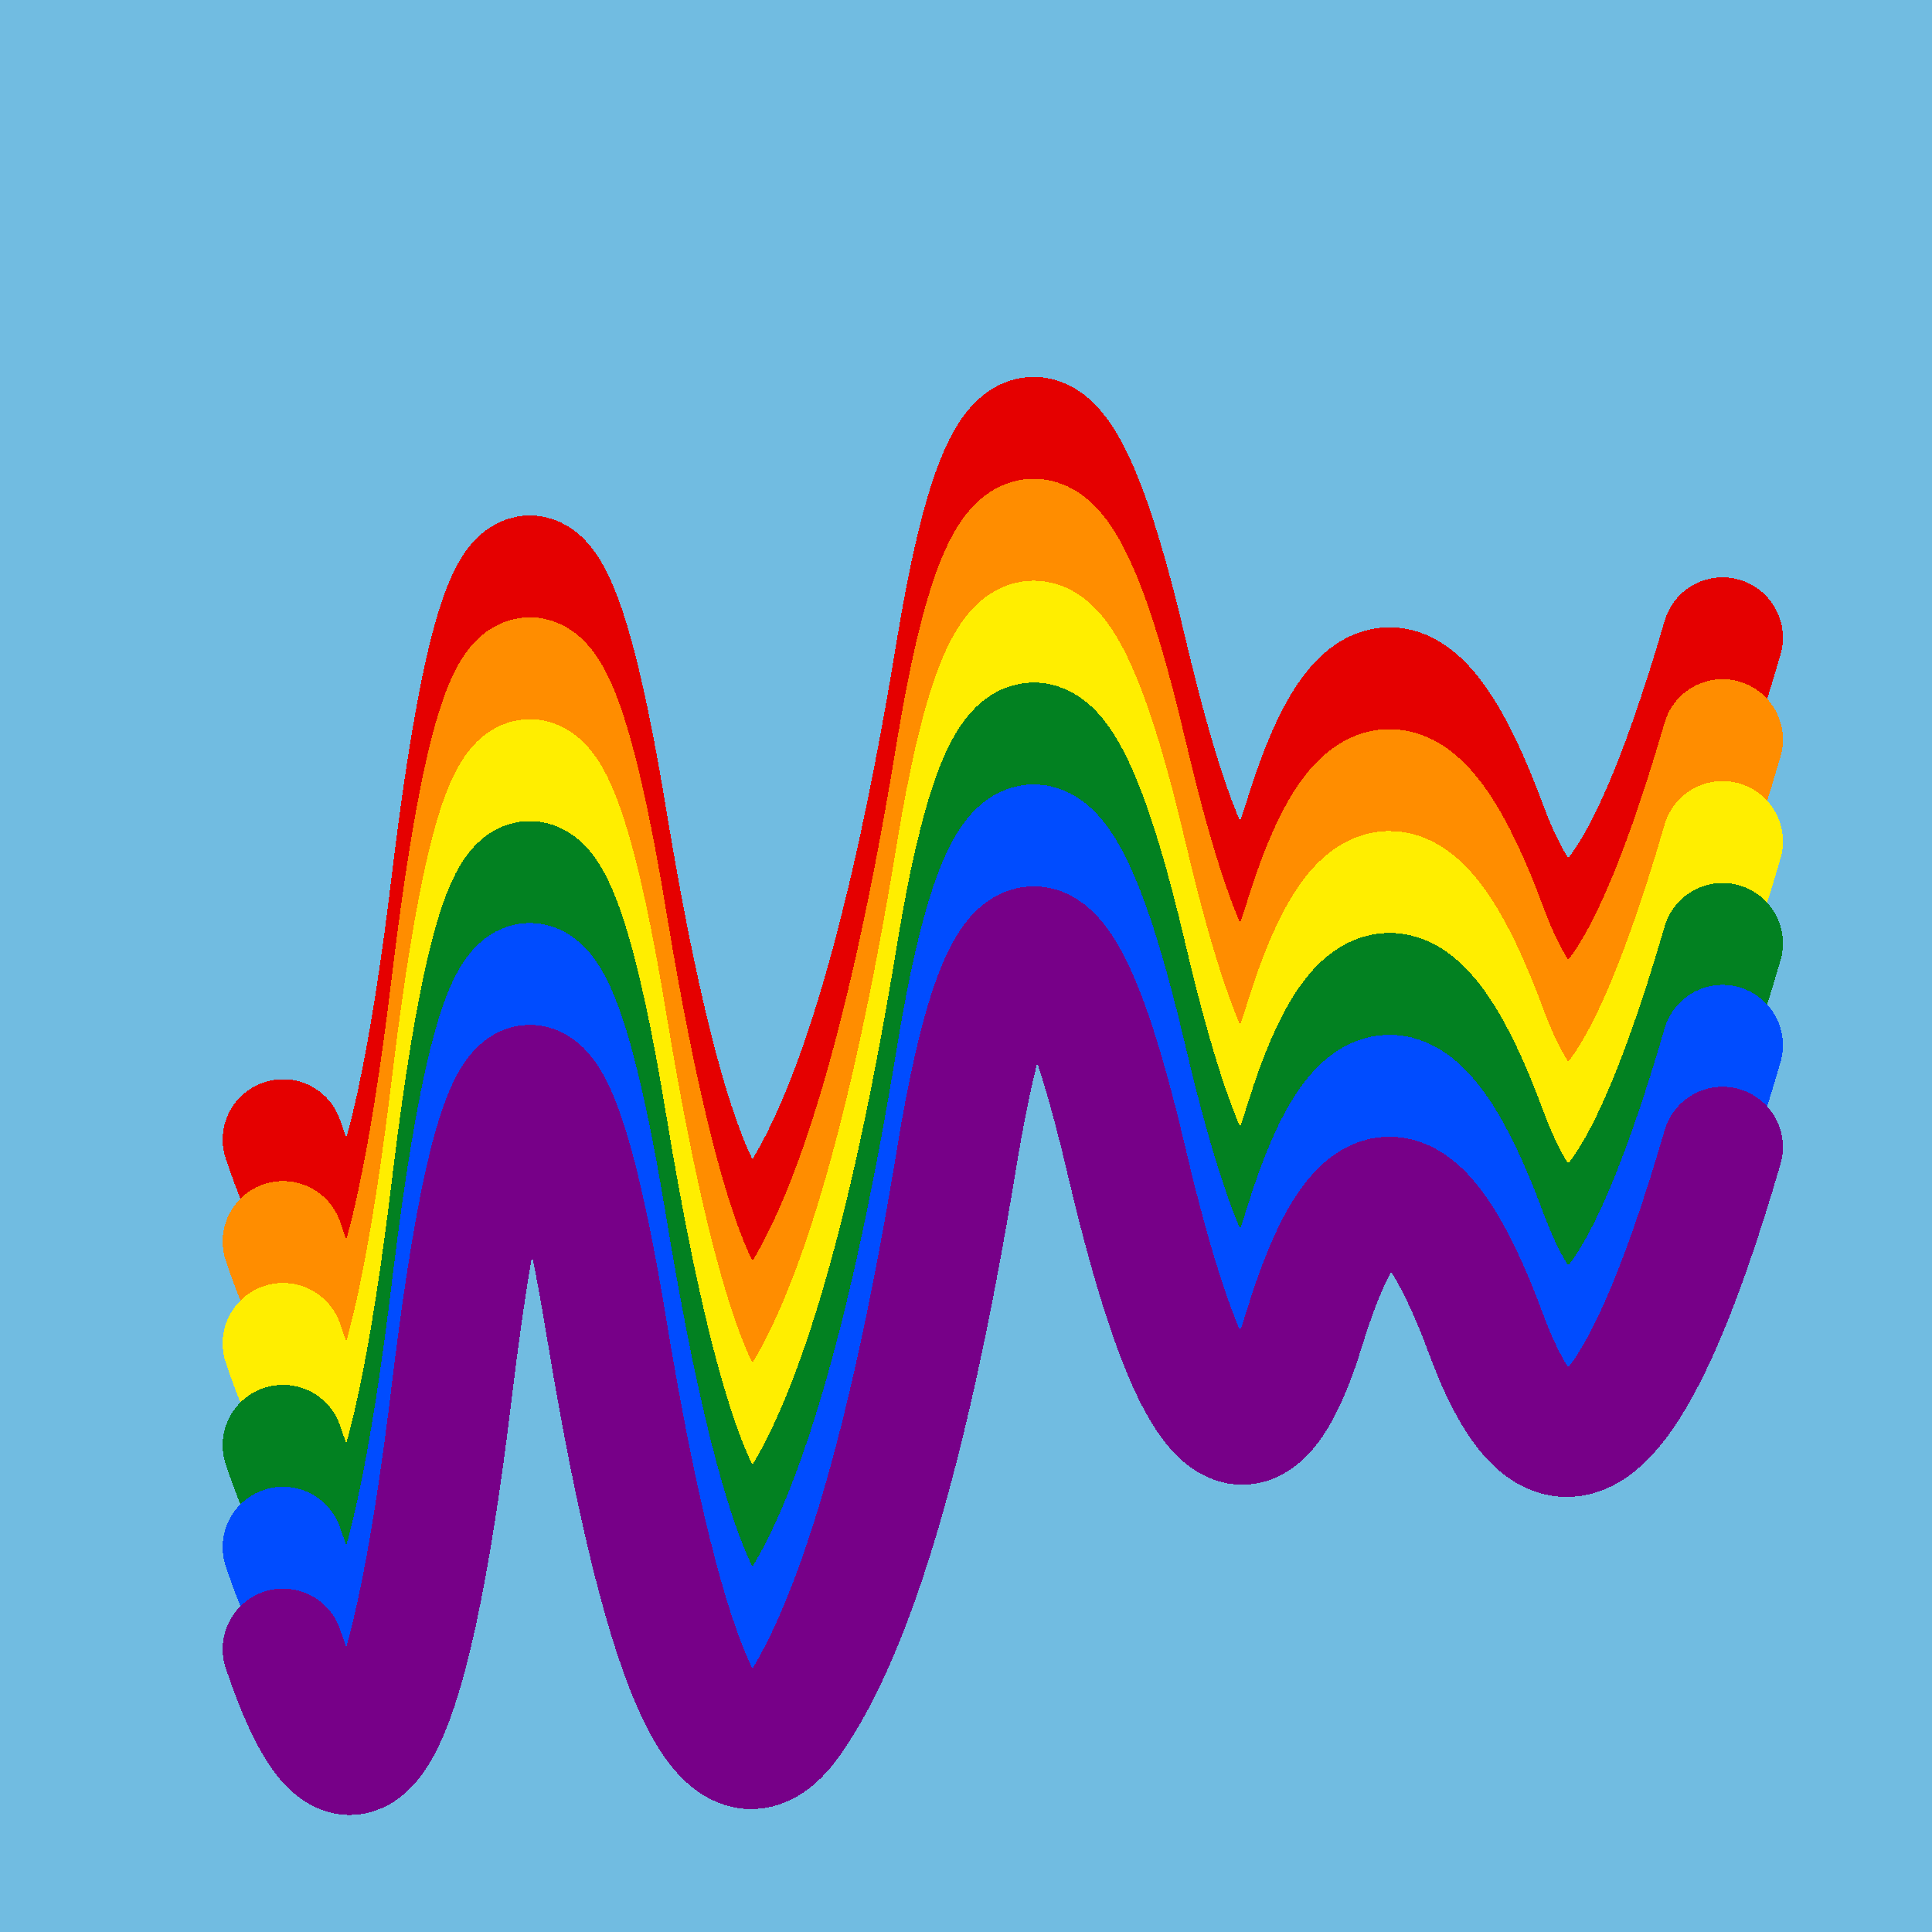
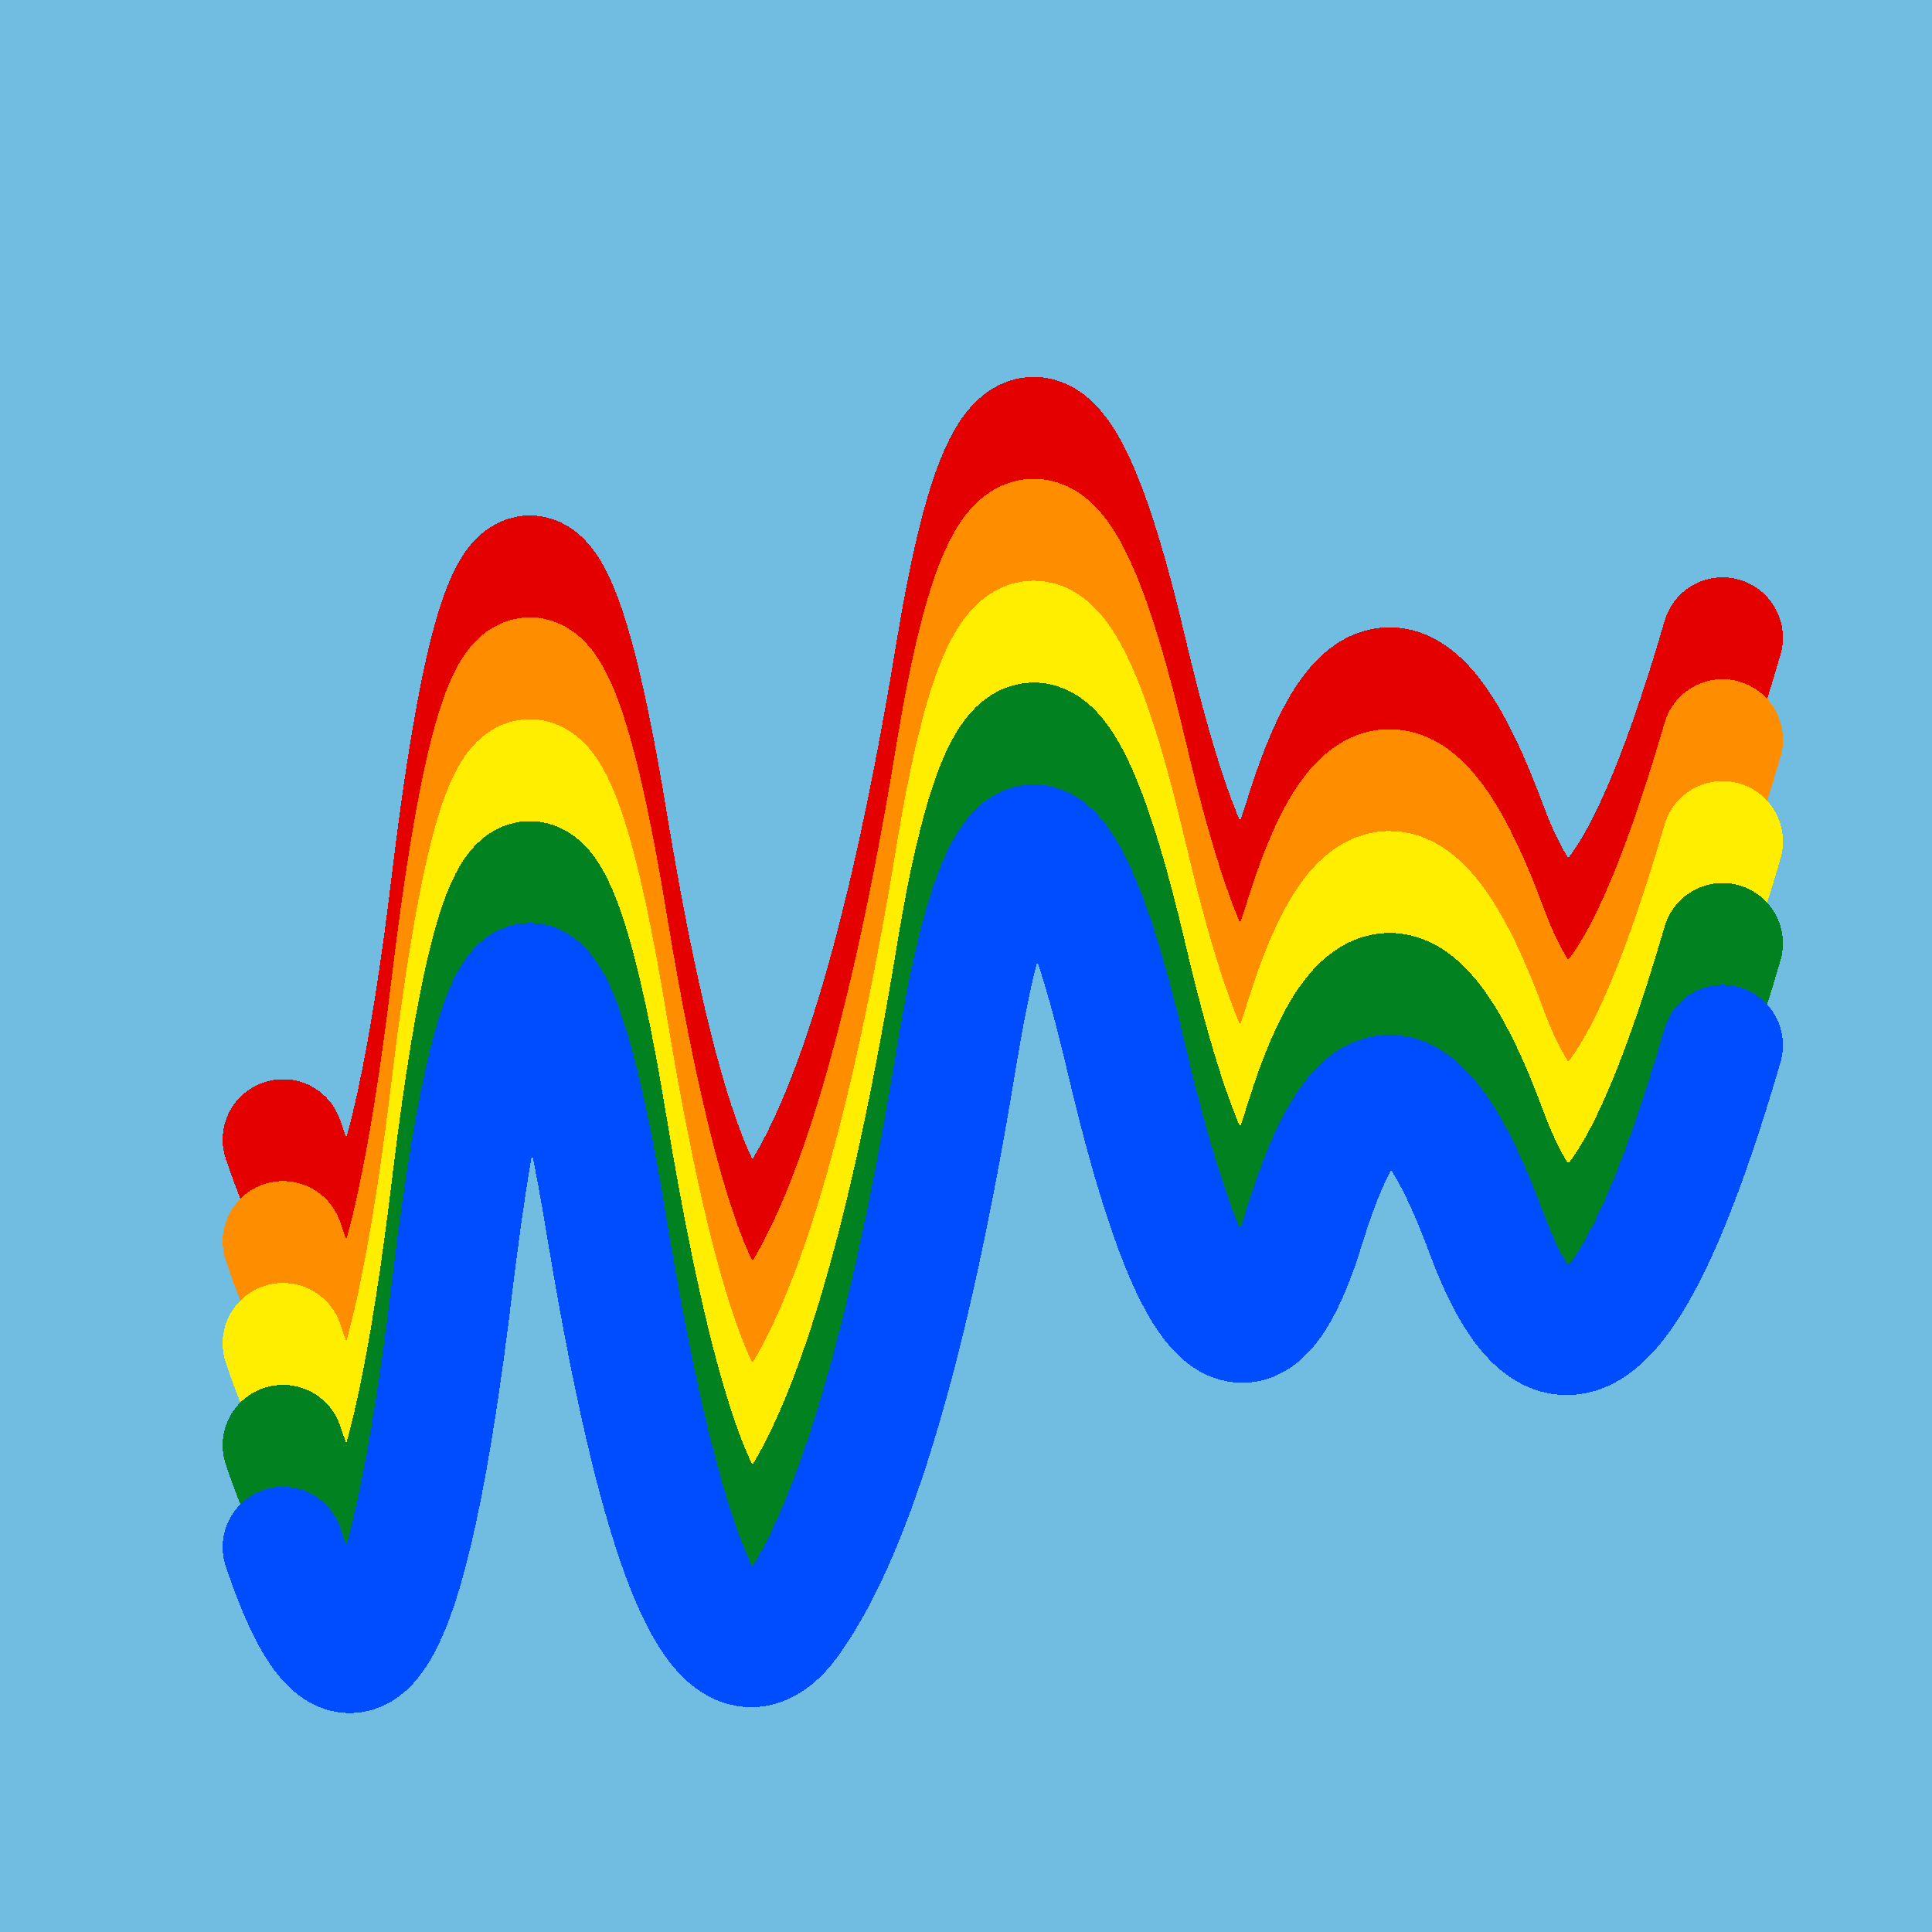
<svg xmlns="http://www.w3.org/2000/svg" width="1024" height="1024" viewBox="0 0 1024 1024" shape-rendering="crispEdges">
  <rect width="1024" height="1024" fill="#71BCE1" />
  <path d="M150,604 Q204,765,240,463,277,161,322,437,368,714,419,642,470,570,507,344,544,119,597,345,650,571,692,432,735,294,788,438,842,582,913,338" fill="transparent" stroke="#E50000" stroke-width="64" stroke-linecap="round" transform="translate(0,0)" />
  <path d="M150,604 Q204,765,240,463,277,161,322,437,368,714,419,642,470,570,507,344,544,119,597,345,650,571,692,432,735,294,788,438,842,582,913,338" fill="transparent" stroke="#FF8D00" stroke-width="64" stroke-linecap="round" transform="translate(0,54)" />
  <path d="M150,604 Q204,765,240,463,277,161,322,437,368,714,419,642,470,570,507,344,544,119,597,345,650,571,692,432,735,294,788,438,842,582,913,338" fill="transparent" stroke="#FFEE00" stroke-width="64" stroke-linecap="round" transform="translate(0,108)" />
  <path d="M150,604 Q204,765,240,463,277,161,322,437,368,714,419,642,470,570,507,344,544,119,597,345,650,571,692,432,735,294,788,438,842,582,913,338" fill="transparent" stroke="#028121" stroke-width="64" stroke-linecap="round" transform="translate(0,162)" />
  <path d="M150,604 Q204,765,240,463,277,161,322,437,368,714,419,642,470,570,507,344,544,119,597,345,650,571,692,432,735,294,788,438,842,582,913,338" fill="transparent" stroke="#004CFF" stroke-width="64" stroke-linecap="round" transform="translate(0,216)" />
-   <path d="M150,604 Q204,765,240,463,277,161,322,437,368,714,419,642,470,570,507,344,544,119,597,345,650,571,692,432,735,294,788,438,842,582,913,338" fill="transparent" stroke="#770088" stroke-width="64" stroke-linecap="round" transform="translate(0,270)" />
</svg>